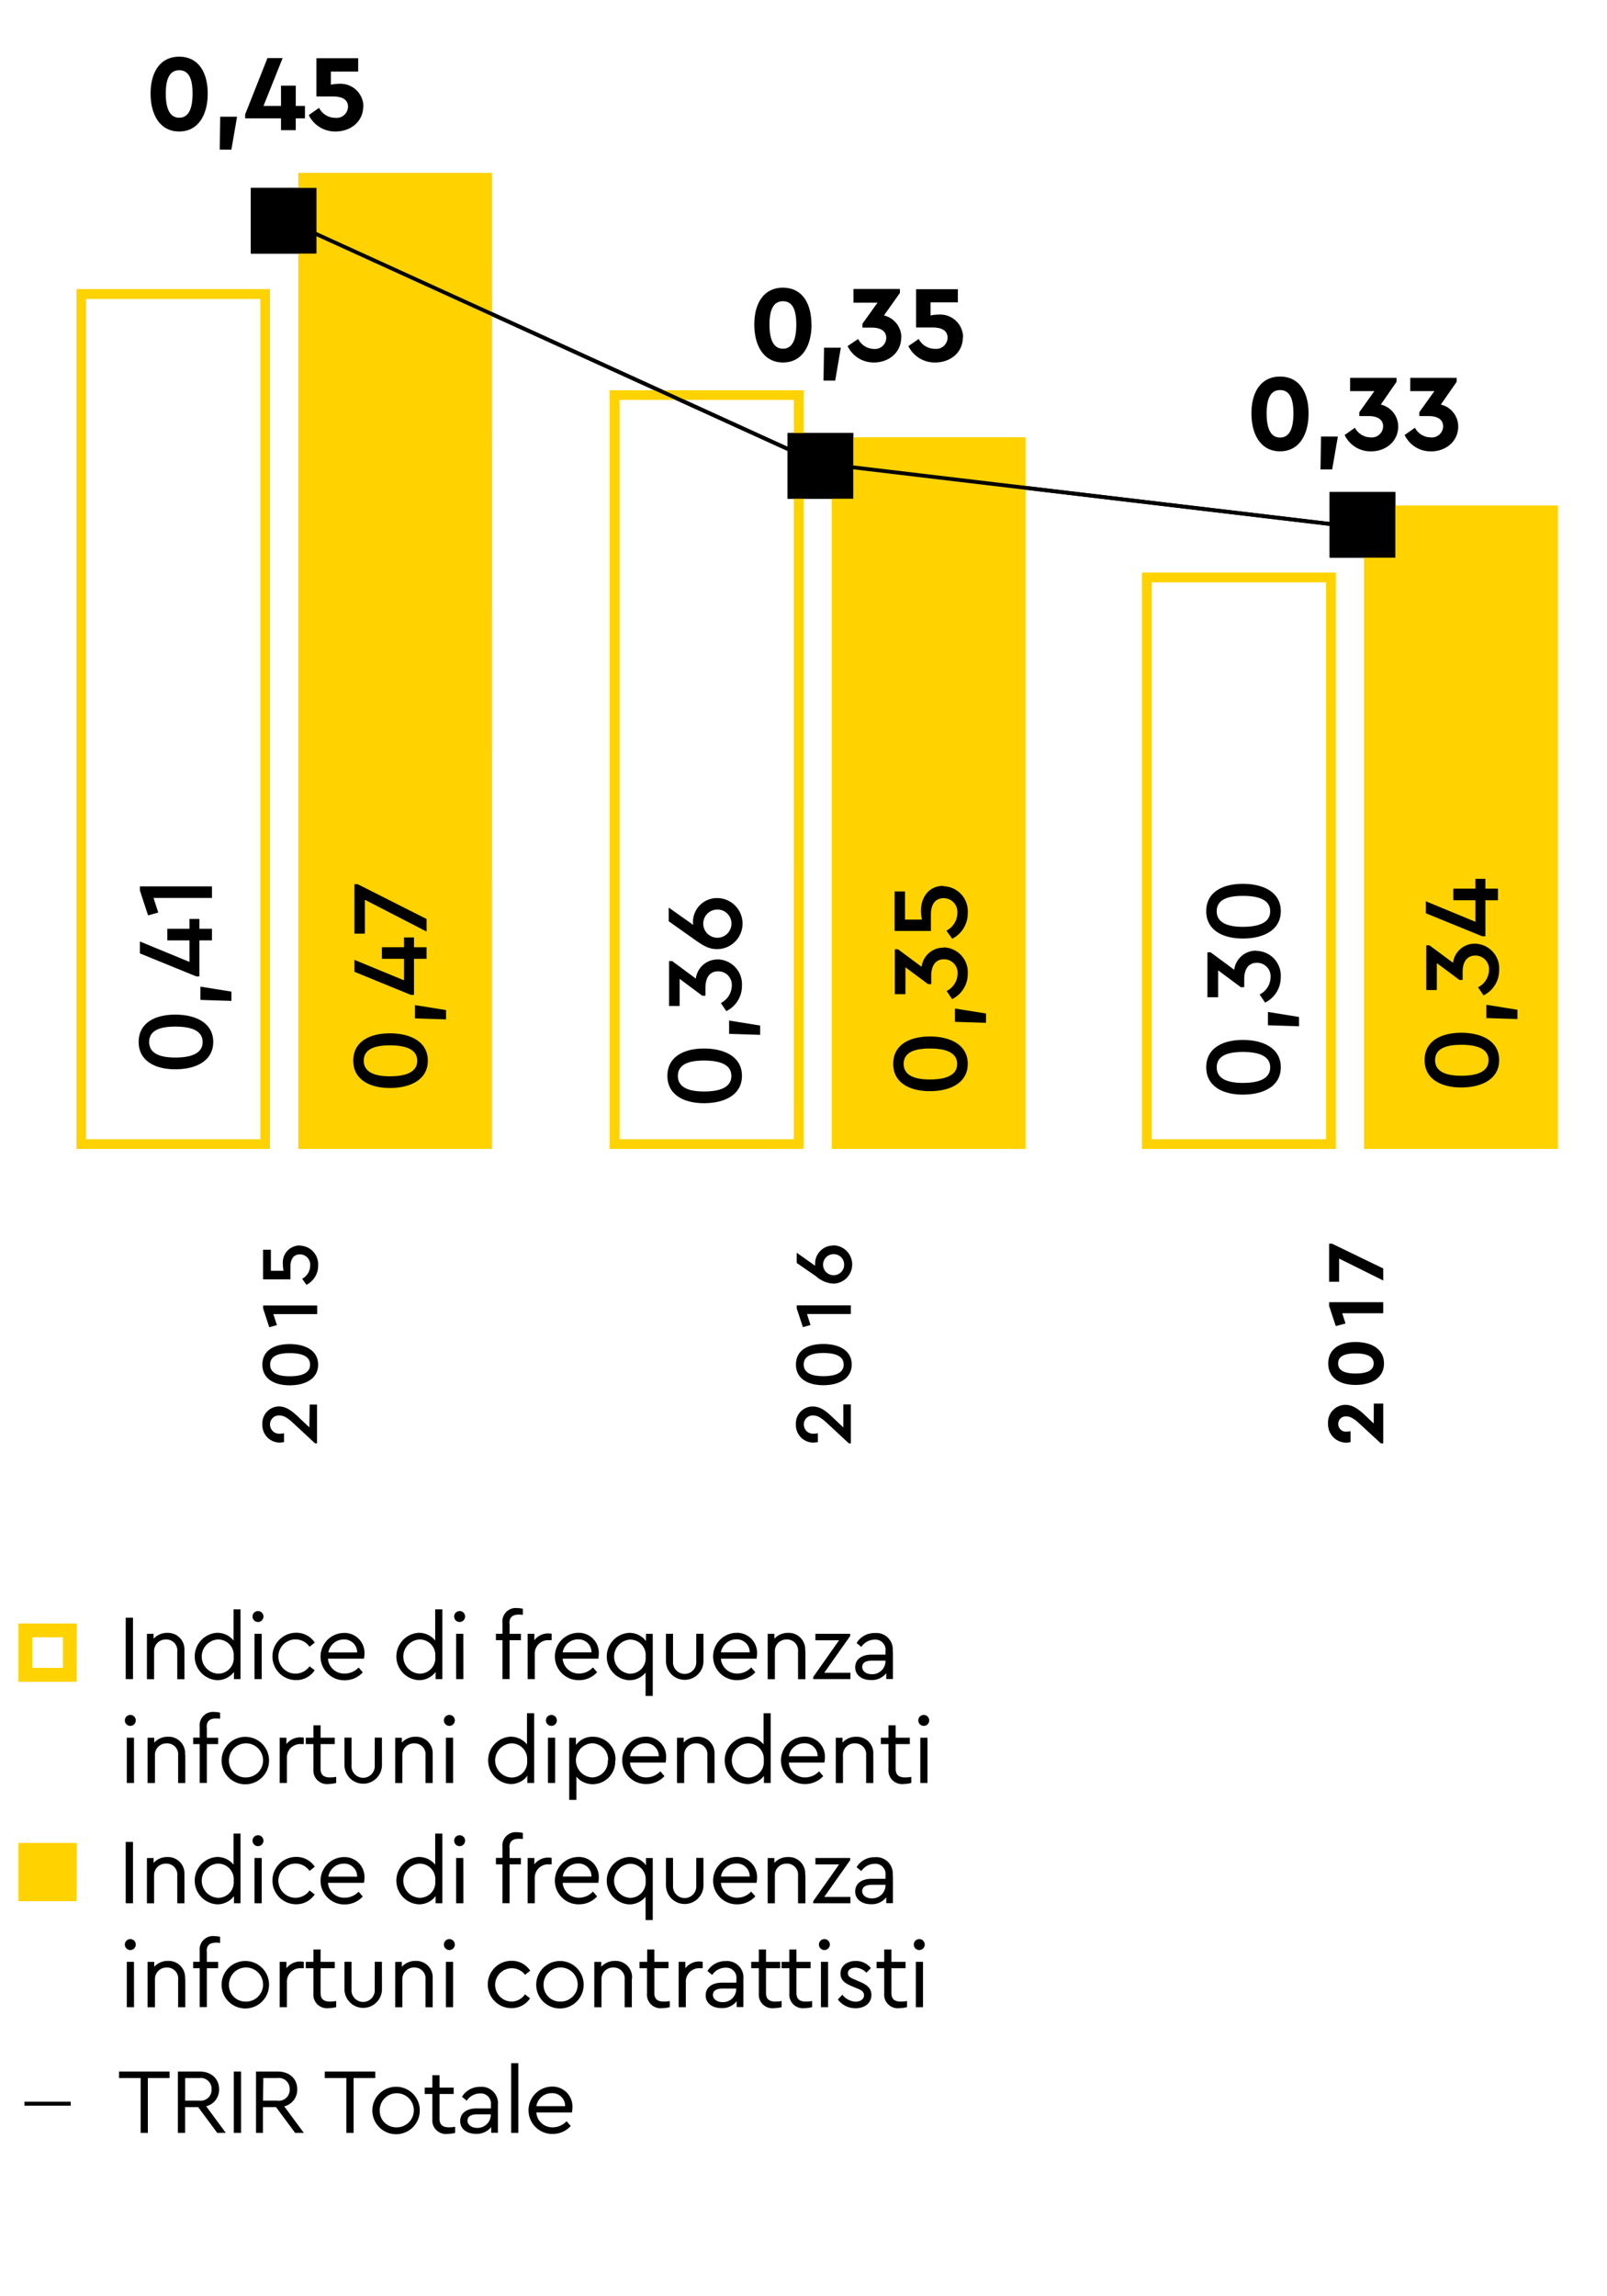
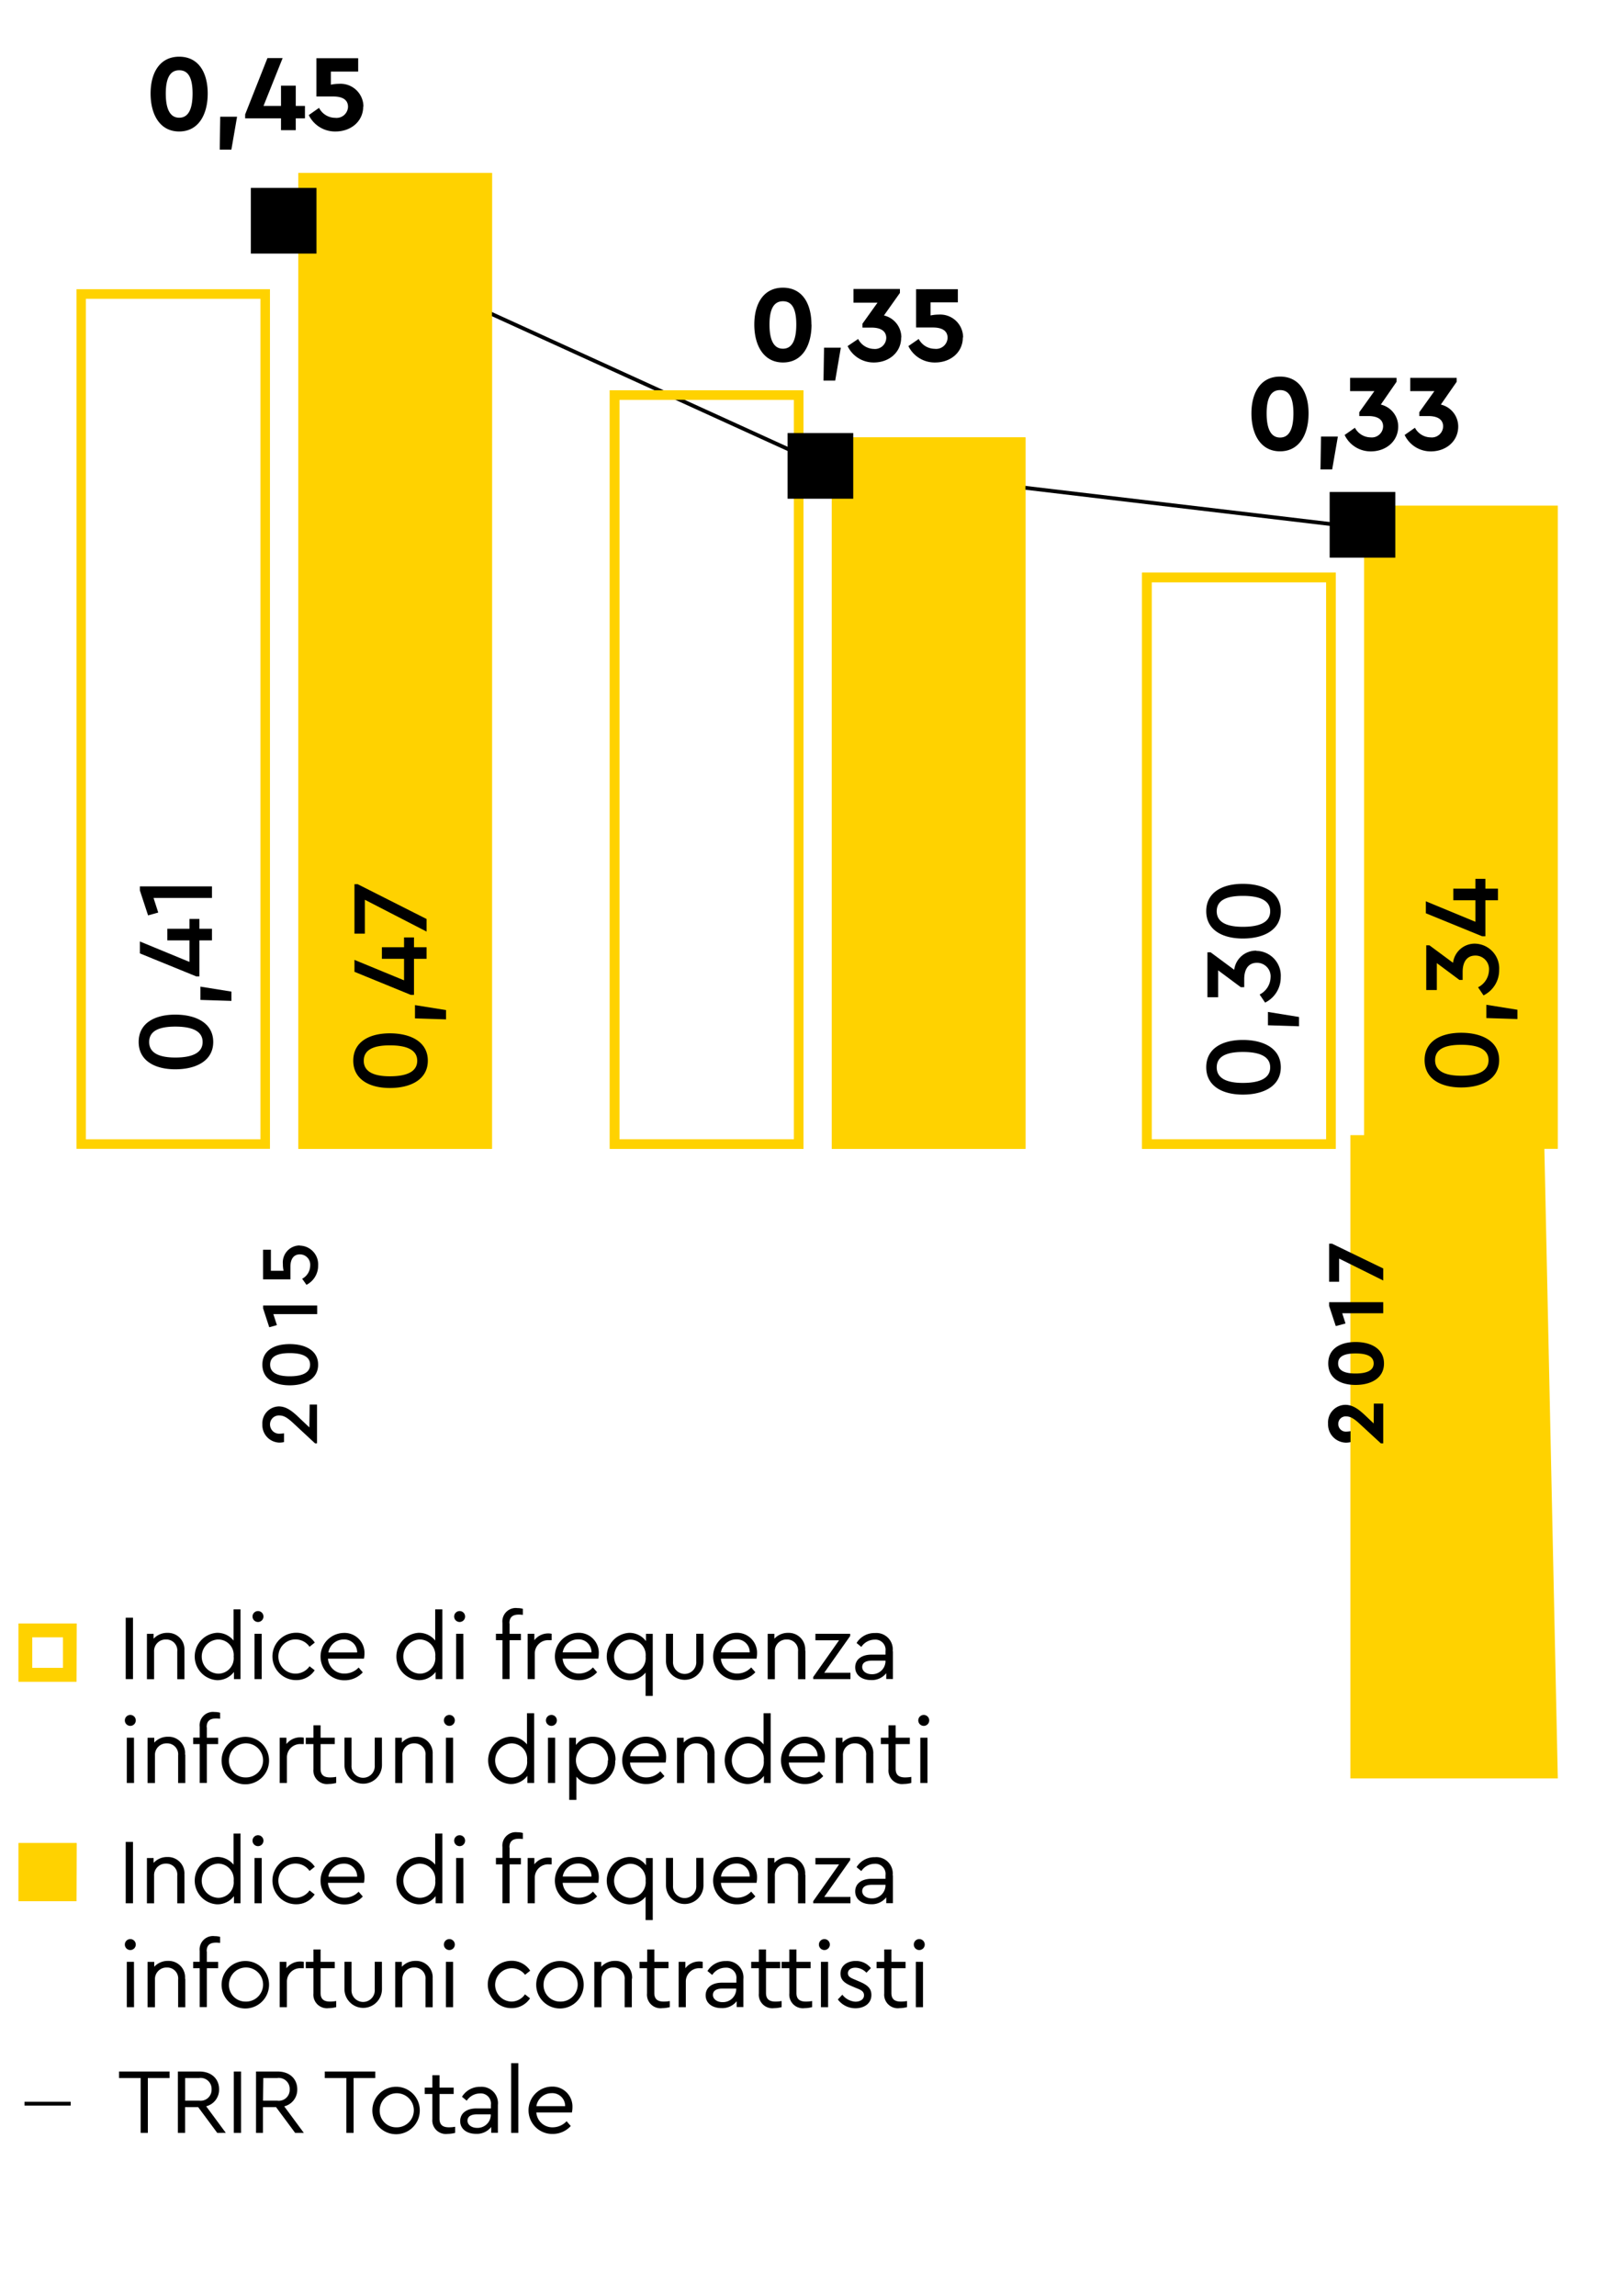
<svg xmlns="http://www.w3.org/2000/svg" viewBox="0 0 294 420">
  <defs>
    <style>.cls-1{fill:#ffd200}.cls-2{fill:none;stroke:#000;stroke-miterlimit:10;stroke-width:.7px}</style>
  </defs>
  <g id="IT">
-     <path class="cls-1" d="M47.65 208.38H15.71V54.65h31.94zM49.39 52.9H14v157.23h35.39zM55.83 32.87h32.93v176.01H55.83z" />
    <path class="cls-1" d="M87.51 207.63H57.08V34.12h30.43zm2.5-176H54.58v178.5H90zM145.25 208.38h-31.94V73.12h31.93zm1.75-137h-35.44v138.75H147zM153.42 81.23h32.94v127.65h-32.94z" />
    <path class="cls-1" d="M185.11 207.63h-30.44V82.48h30.44zM187.61 80h-35.44v130.13h35.44zM242.63 208.38h-31.94V106.49h31.93zm1.75-103.64h-35.44v105.39h35.44zM250.81 93.73h32.93v115.15h-32.93z" />
-     <path class="cls-1" d="M282.49 207.63h-30.43V95h30.43zM285 92.48h-35.44v117.65H285z" />
+     <path class="cls-1" d="M282.49 207.63h-30.43V95h30.43zh-35.44v117.65H285z" />
    <path class="cls-2" d="M51.15 39.75l98.75 45 100 11.87" />
-     <path d="M243.26 89.99h12.01V102h-12.01zM144.09 79.21h12.01v12.01h-12.01zM45.89 34.37H57.9v12.01H45.89z" />
    <path class="cls-2" d="M4.49 384.77h8.44" />
    <path class="cls-1" d="M11.52 305.08H5.89v-5.63h5.63zm2.5-8.13H3.39v10.63H14zM4.64 338.36h8.13v8.13H4.64z" />
    <path class="cls-1" d="M11.52 345.24H5.89v-5.63h5.63zm2.5-8.13H3.39v10.63H14zM47.65 208.38H15.71V54.65h31.94zM49.39 52.9H14v157.23h35.39zM55.83 32.87h32.93v176.01H55.83z" />
    <path class="cls-1" d="M87.51 207.63H57.08V34.12h30.43zm2.5-176H54.58v178.5H90z" />
    <path d="M32.07 185.58c3.78 0 6.94 1.54 6.94 5s-3.16 5-6.94 5-6.7-1.6-6.7-5 2.88-5 6.7-5m0 7.85c3 0 5-.8 5-2.84s-2-2.82-5-2.82-4.78.8-4.78 2.82 1.86 2.84 4.78 2.84M42.34 181.37v1.7l-5.68-.18v-2.43l5.68.91zM36.48 168.08v1.8h2.3V172h-2.3v6.59h-.57l-10.32-4.21v-2.18l9.07 3.74V172h-4.05v-2.12h4.05v-1.8h1.82zM25.59 162.12h13.19v2.12H28.09l.86 2.67-1.86.52-1.5-4.57v-.74zM56.65 256.9H58v7.1h-.36l-3.79-3.52c-1.06-1-1.81-1.58-2.71-1.58a1.62 1.62 0 0 0-1.74 1.65 1.68 1.68 0 0 0 1.8 1.68 5.57 5.57 0 0 0 .76-.07v1.6a3.59 3.59 0 0 1-.85.1 3.2 3.2 0 0 1-3.11-3.34 3.09 3.09 0 0 1 3-3.28c1.44 0 2.55.94 3.76 2.1l1.84 1.74zM53 245.84c2.83 0 5.2 1.16 5.2 3.76s-2.37 3.78-5.2 3.78-5-1.2-5-3.78 2.16-3.76 5-3.76m0 5.89c2.22 0 3.73-.6 3.73-2.13s-1.52-2.11-3.73-2.11-3.58.6-3.58 2.11 1.4 2.13 3.58 2.13M48.14 238.78h9.89v1.58h-8.02l.65 2.01-1.4.39-1.12-3.43v-.55zM54.84 227.83a3.42 3.42 0 0 1 3.36 3.64 3.91 3.91 0 0 1-2.13 3.53l-.79-1.11a2.75 2.75 0 0 0 1.47-2.4 1.89 1.89 0 0 0-1.87-2.06c-1.12 0-1.75.81-1.75 2.28V234h-5v-5.42h1.43v3.85h2.32a5.59 5.59 0 0 1-.13-1.26 3.1 3.1 0 0 1 3.09-3.37M71.33 189c3.78 0 6.94 1.54 6.94 5s-3.16 5-6.94 5-6.7-1.6-6.7-5 2.88-5 6.7-5m0 7.86c3 0 5-.8 5-2.84s-2-2.82-5-2.82-4.78.8-4.78 2.82 1.86 2.84 4.78 2.84M81.6 184.75v1.7l-5.68-.18v-2.43l5.68.91zM75.74 171.46v1.8h2.3v2.11h-2.3v6.6h-.58l-10.31-4.22v-2.18l9.07 3.74v-3.94h-4.05v-2.11h4.05v-1.8h1.82zM64.85 161.72h.58l12.61 6.37v2.3l-11.29-5.82v6.2h-1.9v-9.05z" />
    <path class="cls-1" d="M145.25 208.38h-31.94V73.12h31.93zm1.75-137h-35.44v138.75H147zM153.42 81.23h32.94v127.65h-32.94z" />
    <path class="cls-1" d="M185.11 207.63h-30.44V82.48h30.44zM187.61 80h-35.44v130.13h35.44z" />
-     <path d="M154.28 256.88h1.38V264h-.36l-3.79-3.52c-1.06-1-1.82-1.58-2.71-1.58a1.62 1.62 0 0 0-1.74 1.65 1.68 1.68 0 0 0 1.8 1.68 5.64 5.64 0 0 0 .77-.07v1.6a3.6 3.6 0 0 1-.86.1 3.2 3.2 0 0 1-3.16-3.33 3.09 3.09 0 0 1 3.08-3.28c1.44 0 2.55.94 3.76 2.1l1.84 1.74zM150.62 245.82c2.84 0 5.2 1.16 5.2 3.76s-2.37 3.78-5.2 3.78-5-1.2-5-3.78 2.16-3.76 5-3.76m0 5.89c2.22 0 3.73-.6 3.73-2.13s-1.51-2.11-3.73-2.11-3.58.6-3.58 2.11 1.4 2.13 3.58 2.13M145.76 238.76h9.9v1.58h-8.02l.64 2.01-1.39.39-1.13-3.43v-.55zM152.41 227.78a3.5 3.5 0 0 1 0 7 5.26 5.26 0 0 1-3.13-1.35l-3.52-2.43v-1.87l3.37 2.38a2.25 2.25 0 0 1 0-.43 3.28 3.28 0 0 1 3.31-3.26m0 1.57a1.93 1.93 0 1 0 2 1.93 1.92 1.92 0 0 0-2-1.93M170.11 189.58c3.78 0 6.94 1.54 6.94 5s-3.16 5-6.94 5-6.7-1.6-6.7-5 2.88-5 6.7-5m0 7.86c3 0 5-.8 5-2.84s-2-2.82-5-2.82-4.78.8-4.78 2.82 1.86 2.84 4.78 2.84M180.39 185.38v1.7l-5.68-.18v-2.44l5.68.92zM172.59 173.28a4.53 4.53 0 0 1 4.46 4.82 5.12 5.12 0 0 1-2.86 4.64l-1-1.48a3.63 3.63 0 0 0 2-3.1 2.48 2.48 0 0 0-2.5-2.7c-1.48 0-2.32 1.08-2.32 3V180h-.58l-4.14-3.08v4.92h-1.94v-8.21h.58l4.32 3.2a4 4 0 0 1 4.06-3.5M172.57 162.1a4.56 4.56 0 0 1 4.48 4.86 5.21 5.21 0 0 1-2.84 4.74l-1.06-1.48a3.67 3.67 0 0 0 2-3.2 2.52 2.52 0 0 0-2.5-2.74c-1.5 0-2.34 1.08-2.34 3v3h-6.64v-7.22h1.9v5.14h3.1a7.46 7.46 0 0 1-.18-1.68c0-2.28 1.36-4.5 4.12-4.5M128.8 191.78c3.78 0 6.94 1.54 6.94 5s-3.16 5-6.94 5-6.7-1.6-6.7-5 2.88-5 6.7-5m0 7.86c3 0 5-.8 5-2.84s-2-2.82-5-2.82-4.78.8-4.78 2.82 1.86 2.84 4.78 2.84M139.07 187.58v1.7l-5.68-.18v-2.44l5.68.92zM131.28 175.48a4.54 4.54 0 0 1 4.46 4.82 5.12 5.12 0 0 1-2.86 4.64l-1-1.48a3.63 3.63 0 0 0 2-3.1 2.48 2.48 0 0 0-2.5-2.7c-1.48 0-2.32 1.08-2.32 3v1.46h-.58l-4.14-3.08V184h-1.94v-8.21h.58l4.32 3.2a4 4 0 0 1 4.06-3.5M131.18 164.26a4.67 4.67 0 0 1 0 9.34c-1.62 0-2.7-.76-4.18-1.8l-4.66-3.3V166l4.5 3.18a2.68 2.68 0 0 1-.06-.58 4.38 4.38 0 0 1 4.42-4.34m0 2.1a2.58 2.58 0 1 0 2.62 2.58 2.56 2.56 0 0 0-2.62-2.58" />
    <path class="cls-1" d="M242.63 208.38h-31.94V106.49h31.93zm1.75-103.64h-35.44v105.39h35.44zM250.81 93.73h32.93v115.15h-32.93z" />
    <path class="cls-1" d="M282.49 207.63h-30.43V95h30.43zM285 92.48h-35.44v117.65H285z" />
    <path d="M251.34 256.73h1.72V264h-.43l-3.84-3.54c-1-.93-1.69-1.39-2.49-1.39a1.34 1.34 0 0 0-1.46 1.38 1.38 1.38 0 0 0 1.52 1.4 4.94 4.94 0 0 0 .72-.08v2a3.59 3.59 0 0 1-.84.1 3.34 3.34 0 0 1-3.27-3.49 3.21 3.21 0 0 1 3.16-3.43c1.46 0 2.59.94 3.84 2.13l1.35 1.28zM248 245.46c2.85 0 5.2 1.24 5.2 3.92s-2.35 3.93-5.2 3.93-5-1.26-5-3.93 2.17-3.92 5-3.92m0 5.76c2.07 0 3.31-.55 3.31-1.84s-1.24-1.83-3.31-1.83-3.19.54-3.19 1.83 1.14 1.84 3.19 1.84M243.16 238.18h9.9v2.02h-7.5l.6 1.87-1.78.48-1.22-3.7v-.67zM243.16 227.48h.54l9.36 4.53v2.2l-8.07-4.01v4.24h-1.83v-6.96zM267.33 188.9c3.78 0 6.94 1.54 6.94 5s-3.16 5-6.94 5-6.7-1.6-6.7-5 2.88-5 6.7-5m0 7.86c3 0 5-.8 5-2.84s-2-2.82-5-2.82-4.78.8-4.78 2.82 1.86 2.84 4.78 2.84M277.61 184.69v1.7l-5.68-.18v-2.43l5.68.91zM269.81 172.6a4.53 4.53 0 0 1 4.46 4.82 5.12 5.12 0 0 1-2.86 4.64l-1-1.48a3.63 3.63 0 0 0 2-3.1 2.48 2.48 0 0 0-2.5-2.7c-1.48 0-2.32 1.08-2.32 3v1.46h-.58l-4.14-3.08v4.92h-1.94v-8.18h.58l4.32 3.2a4 4 0 0 1 4.06-3.5M271.75 160.74v1.8h2.3v2.12h-2.3v6.59h-.58l-10.31-4.21v-2.19l9.07 3.75v-3.94h-4.05v-2.12h4.05v-1.8h1.82zM227.38 190.21c3.78 0 6.94 1.54 6.94 5s-3.16 5-6.94 5-6.7-1.6-6.7-5 2.88-5 6.7-5m0 7.86c3 0 5-.8 5-2.84s-2-2.82-5-2.82-4.78.8-4.78 2.82 1.86 2.84 4.78 2.84M237.65 186.01v1.7l-5.68-.18v-2.44l5.68.92zM229.85 173.92a4.53 4.53 0 0 1 4.46 4.82 5.12 5.12 0 0 1-2.86 4.64l-1-1.48a3.62 3.62 0 0 0 2-3.1 2.48 2.48 0 0 0-2.5-2.7c-1.48 0-2.32 1.08-2.32 3v1.46H227l-4.14-3.08v4.92h-1.96v-8.22h.58l4.32 3.2a4 4 0 0 1 4.06-3.5M227.38 161.66c3.78 0 6.94 1.54 6.94 5s-3.16 5-6.94 5-6.7-1.6-6.7-5 2.88-5 6.7-5m0 7.86c3 0 5-.8 5-2.84s-2-2.82-5-2.82-4.78.8-4.78 2.82 1.86 2.84 4.78 2.84M38 17.11c0 3.8-1.66 6.94-5.22 6.94s-5.23-3.14-5.23-6.94 1.68-6.74 5.23-6.74S38 13.28 38 17.11m-7.67 0c0 2.76.74 4.42 2.46 4.42s2.44-1.66 2.44-4.42-.72-4.26-2.44-4.26-2.46 1.52-2.46 4.26M42.33 27.37H40.2l.09-6.02h3.08l-1.04 6.02zM55.79 21.65h-1.68v2.16h-2.7v-2.16h-6.56v-.72l4.08-10.31h2.78l-3.5 8.75h3.2v-3.7h2.7v3.7h1.68v2.28zM66.45 19.47c0 2.74-2.26 4.58-5.06 4.58a5.34 5.34 0 0 1-4.9-3l1.88-1.32a3.33 3.33 0 0 0 2.94 1.82 2.1 2.1 0 0 0 2.36-2c0-1.26-.94-1.9-2.7-1.9h-3.08v-7h7.64v2.44h-5v2.4a7.34 7.34 0 0 1 1.5-.16 4.19 4.19 0 0 1 4.46 4.18M148.47 59.36c0 3.8-1.66 6.94-5.22 6.94S138 63.16 138 59.36s1.68-6.74 5.23-6.74 5.22 2.9 5.22 6.74m-7.67 0c0 2.76.74 4.42 2.46 4.42s2.44-1.66 2.44-4.42-.72-4.26-2.44-4.26-2.46 1.52-2.46 4.26M152.8 69.61h-2.14l.1-6.02h3.07l-1.03 6.02zM164.87 61.74c0 2.72-2.24 4.56-5 4.56a5.26 5.26 0 0 1-4.8-3L157 62a3.3 3.3 0 0 0 2.84 1.82 2.07 2.07 0 0 0 2.3-2c0-1.22-.94-1.9-2.7-1.9h-1.66v-.7l2.76-3.86h-4.4v-2.5h8.5v.72l-2.92 4.12a4.12 4.12 0 0 1 3.18 4M176.15 61.72c0 2.74-2.26 4.58-5.06 4.58a5.34 5.34 0 0 1-4.9-3l1.89-1.3a3.33 3.33 0 0 0 2.92 1.8 2.1 2.1 0 0 0 2.36-2c0-1.26-.94-1.9-2.7-1.9h-3.06v-7h7.64v2.4h-5v2.4a7.36 7.36 0 0 1 1.5-.16 4.19 4.19 0 0 1 4.46 4.18M239.4 75.61c0 3.8-1.66 6.94-5.22 6.94s-5.23-3.14-5.23-6.94 1.68-6.73 5.23-6.73 5.22 2.9 5.22 6.73m-7.67 0c0 2.76.74 4.42 2.46 4.42s2.44-1.66 2.44-4.42-.72-4.26-2.44-4.26-2.46 1.52-2.46 4.26M243.72 85.86h-2.14l.1-6.01h3.08l-1.04 6.01zM255.8 78c0 2.72-2.24 4.56-5 4.56a5.25 5.25 0 0 1-4.8-3l1.88-1.32a3.3 3.3 0 0 0 2.86 1.76 2.07 2.07 0 0 0 2.3-2c0-1.22-.94-1.9-2.7-1.9h-1.66v-.7l2.76-3.86H247v-2.43h8.5v.72L252.62 74a4.12 4.12 0 0 1 3.18 4M266.78 78c0 2.72-2.24 4.56-5 4.56a5.25 5.25 0 0 1-4.8-3l1.88-1.32a3.3 3.3 0 0 0 2.86 1.76 2.07 2.07 0 0 0 2.3-2c0-1.22-.94-1.9-2.7-1.9h-1.66v-.7l2.76-3.86H258v-2.43h8.5v.72L263.6 74a4.12 4.12 0 0 1 3.18 4" />
-     <path class="cls-2" d="M51.15 39.75l98.75 45 100 11.87" />
    <path d="M243.26 89.99h12.01V102h-12.01zM144.09 79.21h12.01v12.01h-12.01zM45.89 34.37H57.9v12.01H45.89zM23 295.89h1.33v11.23H23zM33.74 301.92v5.21h-1.31v-5.05a2 2 0 0 0-2.06-2.21 2.11 2.11 0 0 0-2.18 2.21v5.05h-1.31v-8.29h1.22v.89a3.34 3.34 0 0 1 2.55-1.07 3 3 0 0 1 3.08 3.27M44 294.36v12.76h-1.2v-1.31a3.78 3.78 0 0 1-3.13 1.5 4.34 4.34 0 0 1 0-8.66 3.81 3.81 0 0 1 3.06 1.41v-5.7zM42.75 303a2.85 2.85 0 0 0-2.89-3.13 3.13 3.13 0 0 0 0 6.25 2.83 2.83 0 0 0 2.89-3.12M48.2 295.67a1 1 0 0 1-2 0 1 1 0 0 1 2 0m-.32 11.45h-1.31v-8.29h1.31zM57.57 300.45l-.94.75a3.13 3.13 0 1 0 0 3.57l.94.73a4 4 0 0 1-3.4 1.8 4.33 4.33 0 1 1 0-8.66 4 4 0 0 1 3.42 1.8M66.58 303.38H60a2.94 2.94 0 0 0 3 2.72 3.5 3.5 0 0 0 2.61-1.1l.76.88a4.45 4.45 0 0 1-3.32 1.45 4.33 4.33 0 0 1-.15-8.66 3.65 3.65 0 0 1 3.78 3.74 5.07 5.07 0 0 1-.1 1m-6.5-1.16h5.26a2.34 2.34 0 0 0-2.47-2.38 2.82 2.82 0 0 0-2.79 2.38M80.93 294.36v12.76h-1.24v-1.31a3.78 3.78 0 0 1-3.13 1.5 4.34 4.34 0 0 1 0-8.66 3.81 3.81 0 0 1 3.06 1.41v-5.7zm-1.3 8.64a2.85 2.85 0 0 0-2.89-3.13 3.13 3.13 0 0 0 0 6.25 2.83 2.83 0 0 0 2.89-3.12M85.09 295.67a1 1 0 0 1-2 0 1 1 0 0 1 2 0m-.32 11.45h-1.32v-8.29h1.31zM93.23 296.95v1.89h2.07V300h-2.07v7.11h-1.31V300h-1.19v-1.18h1.19v-2a2.45 2.45 0 0 1 2.74-2.69 3.75 3.75 0 0 1 1 .13v1.11a5.71 5.71 0 0 0-.73-.05c-1 0-1.73.34-1.73 1.58M100.93 298.84V300h-.49a2.43 2.43 0 0 0-2.6 2.43v4.69h-1.31v-8.29h1.23V300a3.19 3.19 0 0 1 2.57-1.24 2.71 2.71 0 0 1 .61.07M109.49 303.38h-6.55a2.94 2.94 0 0 0 3 2.72 3.5 3.5 0 0 0 2.54-1.12l.76.88a4.45 4.45 0 0 1-3.32 1.45 4.33 4.33 0 0 1-.15-8.66 3.65 3.65 0 0 1 3.78 3.74 5.07 5.07 0 0 1-.1 1m-6.5-1.16h5.26a2.34 2.34 0 0 0-2.47-2.38 2.82 2.82 0 0 0-2.79 2.38M119.42 298.84v11.35h-1.31v-4.27a3.82 3.82 0 0 1-3.06 1.4 4.34 4.34 0 0 1 0-8.66 3.75 3.75 0 0 1 3.13 1.51v-1.33zm-1.3 4.16a2.84 2.84 0 0 0-2.89-3.11 3.13 3.13 0 0 0 0 6.24 2.85 2.85 0 0 0 2.89-3.13M128.7 303.82a3.43 3.43 0 1 1-6.86 0v-5h1.29v5.07a2.13 2.13 0 1 0 4.25 0v-5.07h1.31zM138.44 303.38h-6.55a2.94 2.94 0 0 0 3 2.72 3.5 3.5 0 0 0 2.54-1.12l.76.88a4.45 4.45 0 0 1-3.32 1.45 4.33 4.33 0 0 1-.15-8.66 3.65 3.65 0 0 1 3.78 3.74 5.07 5.07 0 0 1-.1 1m-6.5-1.16h5.26a2.34 2.34 0 0 0-2.47-2.38 2.82 2.82 0 0 0-2.79 2.38M147.35 301.92v5.21H146v-5.05a2 2 0 0 0-2.06-2.21 2.11 2.11 0 0 0-2.18 2.21v5.05h-1.31v-8.29h1.22v.89a3.34 3.34 0 0 1 2.55-1.07 3 3 0 0 1 3.08 3.27M155.59 305.96v1.16h-6.81v-.39l4.73-6.72h-4.33v-1.18h6.36v.4l-4.75 6.73h4.8zM163.36 302v5.1h-1.22v-1.07a3.34 3.34 0 0 1-2.79 1.26c-1.67 0-2.89-.89-2.89-2.33s1.17-2.32 3-2.32H162V302a1.86 1.86 0 0 0-2-2.1 2.93 2.93 0 0 0-2.42 1.33l-.87-.72a3.83 3.83 0 0 1 3.37-1.82 3 3 0 0 1 3.23 3.37m-1.31 1.88v-.2h-2.47c-1.16 0-1.79.39-1.79 1.17s.8 1.31 1.72 1.31a2.42 2.42 0 0 0 2.54-2.28M24.84 314.67a1 1 0 0 1-2 0 1 1 0 0 1 2 0m-.32 11.45H23.2v-8.29h1.31zM33.9 320.92v5.21h-1.31v-5.05a2 2 0 0 0-2.06-2.21 2.11 2.11 0 0 0-2.18 2.21v5.05H27v-8.29h1.22v.89a3.34 3.34 0 0 1 2.55-1.07 3 3 0 0 1 3.08 3.27M37.84 315.95v1.89h2.07V319h-2.07v7.11h-1.31V319h-1.19v-1.18h1.19v-2a2.45 2.45 0 0 1 2.74-2.69 3.75 3.75 0 0 1 1 .13v1.11a5.71 5.71 0 0 0-.73-.05c-1 0-1.73.34-1.73 1.58M49.22 322a4.34 4.34 0 1 1-4.34-4.32 4.32 4.32 0 0 1 4.34 4.32m-7.33 0a3 3 0 0 0 3 3.1 3.12 3.12 0 1 0-3-3.1M55.58 317.84V319h-.49a2.43 2.43 0 0 0-2.6 2.43v4.69h-1.32v-8.29h1.23V319a3.19 3.19 0 0 1 2.6-1.23 2.71 2.71 0 0 1 .61.07M61.51 325v1.11a5.59 5.59 0 0 1-1.38.19 2.48 2.48 0 0 1-2.79-2.69V319h-1.4v-1.17h1.4v-2.26h1.31v2.26h2.59V319h-2.59v4.52c0 1.24.72 1.58 1.75 1.58a7.07 7.07 0 0 0 1.11-.1M69.88 322.82a3.43 3.43 0 1 1-6.86 0v-5h1.29v5.07a2.13 2.13 0 1 0 4.25 0v-5.07h1.31zM79.16 320.92v5.21h-1.31v-5.05a2 2 0 0 0-2.06-2.21 2.11 2.11 0 0 0-2.18 2.21v5.05H72.3v-8.29h1.22v.89a3.34 3.34 0 0 1 2.55-1.07 3 3 0 0 1 3.08 3.27M83.21 314.67a1 1 0 0 1-2 0 1 1 0 0 1 2 0m-.32 11.45h-1.31v-8.29h1.31zM97.72 313.36v12.76h-1.24v-1.31a3.78 3.78 0 0 1-3.13 1.5 4.34 4.34 0 0 1 0-8.66 3.81 3.81 0 0 1 3.06 1.41v-5.7zM96.43 322a2.85 2.85 0 0 0-2.89-3.13 3.13 3.13 0 0 0 0 6.25 2.83 2.83 0 0 0 2.89-3.12M101.88 314.67a1 1 0 0 1-2 0 1 1 0 0 1 2 0m-.32 11.45h-1.31v-8.29h1.31zM112.55 322a4.13 4.13 0 0 1-4.1 4.34 3.88 3.88 0 0 1-3-1.38v4.25h-1.31v-11.37h1.23v1.33a3.74 3.74 0 0 1 3.13-1.51 4.11 4.11 0 0 1 4.1 4.32m-1.34 0a3 3 0 0 0-2.94-3.13 3.13 3.13 0 0 0 0 6.25 2.94 2.94 0 0 0 2.88-3.1M121.81 322.38h-6.55a2.94 2.94 0 0 0 3 2.72 3.5 3.5 0 0 0 2.54-1.12l.76.88a4.45 4.45 0 0 1-3.32 1.45 4.33 4.33 0 0 1-.15-8.66 3.65 3.65 0 0 1 3.78 3.74 5.07 5.07 0 0 1-.1 1m-6.5-1.16h5.26a2.34 2.34 0 0 0-2.47-2.38 2.82 2.82 0 0 0-2.79 2.38M130.72 320.92v5.21h-1.31v-5.05a2 2 0 0 0-2.06-2.21 2.11 2.11 0 0 0-2.18 2.21v5.05h-1.31v-8.29h1.22v.89a3.34 3.34 0 0 1 2.55-1.07 3 3 0 0 1 3.08 3.27M141 313.36v12.76h-1.24v-1.31a3.78 3.78 0 0 1-3.13 1.5 4.34 4.34 0 0 1 0-8.66 3.82 3.82 0 0 1 3.06 1.41v-5.7zm-1.27 8.64a2.85 2.85 0 0 0-2.89-3.13 3.13 3.13 0 0 0 0 6.25 2.83 2.83 0 0 0 2.89-3.11M150.86 322.38h-6.55a2.94 2.94 0 0 0 3 2.72 3.5 3.5 0 0 0 2.54-1.12l.76.88a4.45 4.45 0 0 1-3.32 1.45 4.33 4.33 0 0 1-.15-8.66 3.65 3.65 0 0 1 3.78 3.74 5.07 5.07 0 0 1-.1 1m-6.5-1.16h5.26a2.34 2.34 0 0 0-2.47-2.38 2.82 2.82 0 0 0-2.79 2.38M159.77 320.92v5.21h-1.31v-5.05a2 2 0 0 0-2.06-2.21 2.11 2.11 0 0 0-2.18 2.21v5.05h-1.31v-8.29h1.22v.89a3.34 3.34 0 0 1 2.55-1.07 3 3 0 0 1 3.08 3.27M166.72 325v1.11a5.59 5.59 0 0 1-1.38.19 2.48 2.48 0 0 1-2.79-2.69V319h-1.4v-1.17h1.4v-2.26h1.31v2.26h2.59V319h-2.59v4.52c0 1.24.72 1.58 1.75 1.58a7.07 7.07 0 0 0 1.11-.1M170 314.67a1 1 0 0 1-2 0 1 1 0 0 1 2 0m-.32 11.45h-1.31v-8.29h1.31zM23 336.89h1.33v11.23H23zM33.74 342.92v5.21h-1.31v-5.05a2 2 0 0 0-2.06-2.21 2.11 2.11 0 0 0-2.18 2.21v5.05h-1.31v-8.29h1.22v.89a3.34 3.34 0 0 1 2.55-1.07 3 3 0 0 1 3.08 3.27M44 335.36v12.76h-1.2v-1.31a3.78 3.78 0 0 1-3.13 1.5 4.34 4.34 0 0 1 0-8.66 3.81 3.81 0 0 1 3.06 1.41v-5.7zM42.75 344a2.85 2.85 0 0 0-2.89-3.13 3.13 3.13 0 0 0 0 6.25 2.83 2.83 0 0 0 2.89-3.12M48.2 336.67a1 1 0 0 1-2 0 1 1 0 0 1 2 0m-.32 11.45h-1.31v-8.29h1.31zM57.57 341.45l-.94.75a3.13 3.13 0 1 0 0 3.57l.94.73a4 4 0 0 1-3.4 1.8 4.33 4.33 0 1 1 0-8.66 4 4 0 0 1 3.42 1.8M66.58 344.38H60a2.94 2.94 0 0 0 3 2.72 3.5 3.5 0 0 0 2.61-1.1l.76.88a4.45 4.45 0 0 1-3.32 1.45 4.33 4.33 0 0 1-.15-8.66 3.65 3.65 0 0 1 3.78 3.74 5.07 5.07 0 0 1-.1 1m-6.5-1.16h5.26a2.34 2.34 0 0 0-2.47-2.38 2.82 2.82 0 0 0-2.79 2.38M80.93 335.36v12.76h-1.24v-1.31a3.78 3.78 0 0 1-3.13 1.5 4.34 4.34 0 0 1 0-8.66 3.81 3.81 0 0 1 3.06 1.41v-5.7zm-1.3 8.64a2.85 2.85 0 0 0-2.89-3.13 3.13 3.13 0 0 0 0 6.25 2.83 2.83 0 0 0 2.89-3.12M85.09 336.67a1 1 0 0 1-2 0 1 1 0 0 1 2 0m-.32 11.45h-1.32v-8.29h1.31zM93.23 337.95v1.89h2.07V341h-2.07v7.11h-1.31V341h-1.19v-1.18h1.19v-2a2.45 2.45 0 0 1 2.74-2.69 3.75 3.75 0 0 1 1 .13v1.11a5.71 5.71 0 0 0-.73-.05c-1 0-1.73.34-1.73 1.58M100.93 339.84V341h-.49a2.43 2.43 0 0 0-2.6 2.43v4.69h-1.31v-8.29h1.23V341a3.19 3.19 0 0 1 2.57-1.24 2.71 2.71 0 0 1 .61.07M109.49 344.38h-6.55a2.94 2.94 0 0 0 3 2.72 3.5 3.5 0 0 0 2.54-1.12l.76.88a4.45 4.45 0 0 1-3.32 1.45 4.33 4.33 0 0 1-.15-8.66 3.65 3.65 0 0 1 3.78 3.74 5.07 5.07 0 0 1-.1 1m-6.5-1.16h5.26a2.34 2.34 0 0 0-2.47-2.38 2.82 2.82 0 0 0-2.79 2.38M119.42 339.84v11.35h-1.31v-4.27a3.82 3.82 0 0 1-3.06 1.4 4.34 4.34 0 0 1 0-8.66 3.75 3.75 0 0 1 3.13 1.51v-1.33zm-1.3 4.16a2.84 2.84 0 0 0-2.89-3.11 3.13 3.13 0 0 0 0 6.24 2.85 2.85 0 0 0 2.89-3.13M128.7 344.82a3.43 3.43 0 1 1-6.86 0v-5h1.29v5.07a2.13 2.13 0 1 0 4.25 0v-5.07h1.31zM138.44 344.38h-6.55a2.94 2.94 0 0 0 3 2.72 3.5 3.5 0 0 0 2.54-1.12l.76.88a4.45 4.45 0 0 1-3.32 1.45 4.33 4.33 0 0 1-.15-8.66 3.65 3.65 0 0 1 3.78 3.74 5.07 5.07 0 0 1-.1 1m-6.5-1.16h5.26a2.34 2.34 0 0 0-2.47-2.38 2.82 2.82 0 0 0-2.79 2.38M147.35 342.92v5.21H146v-5.05a2 2 0 0 0-2.06-2.21 2.11 2.11 0 0 0-2.18 2.21v5.05h-1.31v-8.29h1.22v.89a3.34 3.34 0 0 1 2.55-1.07 3 3 0 0 1 3.08 3.27M155.59 346.96v1.16h-6.81v-.39l4.73-6.72h-4.33v-1.18h6.36v.4l-4.75 6.73h4.8zM163.36 343v5.1h-1.22v-1.07a3.34 3.34 0 0 1-2.79 1.26c-1.67 0-2.89-.89-2.89-2.33s1.17-2.32 3-2.32H162V343a1.86 1.86 0 0 0-2-2.1 2.93 2.93 0 0 0-2.42 1.33l-.87-.72a3.83 3.83 0 0 1 3.37-1.82 3 3 0 0 1 3.23 3.37m-1.31 1.88v-.2h-2.47c-1.16 0-1.79.39-1.79 1.17s.8 1.31 1.72 1.31a2.42 2.42 0 0 0 2.54-2.28M24.84 355.67a1 1 0 0 1-2 0 1 1 0 0 1 2 0m-.32 11.45H23.2v-8.29h1.31zM33.9 361.92v5.21h-1.31v-5.05a2 2 0 0 0-2.06-2.21 2.11 2.11 0 0 0-2.18 2.21v5.05H27v-8.29h1.22v.89a3.34 3.34 0 0 1 2.55-1.07 3 3 0 0 1 3.08 3.27M37.84 356.95v1.89h2.07V360h-2.07v7.11h-1.31V360h-1.19v-1.18h1.19v-2a2.45 2.45 0 0 1 2.74-2.69 3.75 3.75 0 0 1 1 .13v1.11a5.71 5.71 0 0 0-.73-.05c-1 0-1.73.34-1.73 1.58M49.22 363a4.34 4.34 0 1 1-4.34-4.32 4.32 4.32 0 0 1 4.34 4.32m-7.33 0a3 3 0 0 0 3 3.1 3.12 3.12 0 1 0-3-3.1M55.58 358.84V360h-.49a2.43 2.43 0 0 0-2.6 2.43v4.69h-1.32v-8.29h1.23V360a3.19 3.19 0 0 1 2.6-1.23 2.71 2.71 0 0 1 .61.07M61.51 366v1.11a5.59 5.59 0 0 1-1.38.19 2.48 2.48 0 0 1-2.79-2.69V360h-1.4v-1.17h1.4v-2.26h1.31v2.26h2.59V360h-2.59v4.52c0 1.24.72 1.58 1.75 1.58a7.07 7.07 0 0 0 1.11-.1M69.88 363.82a3.43 3.43 0 1 1-6.86 0v-5h1.29v5.07a2.13 2.13 0 1 0 4.25 0v-5.07h1.31zM79.16 361.92v5.21h-1.31v-5.05a2 2 0 0 0-2.06-2.21 2.11 2.11 0 0 0-2.18 2.21v5.05H72.3v-8.29h1.22v.89a3.34 3.34 0 0 1 2.55-1.07 3 3 0 0 1 3.08 3.27M83.21 355.67a1 1 0 0 1-2 0 1 1 0 0 1 2 0m-.32 11.45h-1.31v-8.29h1.31zM97 360.45l-.94.75a3.05 3.05 0 1 0-2.47 4.9 3 3 0 0 0 2.45-1.33l.93.73a4 4 0 0 1-3.4 1.8 4.33 4.33 0 1 1 0-8.66 4 4 0 0 1 3.42 1.8M106.78 363a4.34 4.34 0 1 1-4.34-4.32 4.32 4.32 0 0 1 4.34 4.32m-7.33 0a3 3 0 0 0 3 3.1 3.12 3.12 0 1 0-3-3.1M115.59 361.92v5.21h-1.31v-5.05a2 2 0 0 0-2.06-2.21 2.11 2.11 0 0 0-2.18 2.21v5.05h-1.31v-8.29H110v.89a3.34 3.34 0 0 1 2.55-1.07 3 3 0 0 1 3.08 3.27M122.54 366v1.11a5.59 5.59 0 0 1-1.38.19 2.48 2.48 0 0 1-2.79-2.69V360H117v-1.17h1.4v-2.26h1.31v2.26h2.59V360h-2.59v4.52c0 1.24.72 1.58 1.75 1.58a7.07 7.07 0 0 0 1.11-.1M128.56 358.84V360h-.49a2.43 2.43 0 0 0-2.6 2.43v4.69h-1.31v-8.29h1.23V360a3.19 3.19 0 0 1 2.57-1.24 2.71 2.71 0 0 1 .61.07M136 362v5.1h-1.22v-1.07a3.34 3.34 0 0 1-2.79 1.26c-1.67 0-2.89-.89-2.89-2.33s1.17-2.32 3-2.32h2.62V362a1.86 1.86 0 0 0-2-2.1 2.93 2.93 0 0 0-2.42 1.33l-.87-.72a3.83 3.83 0 0 1 3.37-1.82A3 3 0 0 1 136 362m-1.31 1.92v-.2h-2.47c-1.16 0-1.79.39-1.79 1.17s.8 1.31 1.72 1.31a2.42 2.42 0 0 0 2.54-2.28M143 366v1.11a5.59 5.59 0 0 1-1.38.19 2.48 2.48 0 0 1-2.79-2.69V360h-1.4v-1.17h1.4v-2.26h1.31v2.26h2.59V360h-2.59v4.52c0 1.24.72 1.58 1.75 1.58a7.07 7.07 0 0 0 1.11-.1M148.58 366v1.11a5.59 5.59 0 0 1-1.38.19 2.48 2.48 0 0 1-2.79-2.69V360H143v-1.17h1.4v-2.26h1.31v2.26h2.59V360h-2.59v4.52c0 1.24.72 1.58 1.75 1.58a7.07 7.07 0 0 0 1.11-.1M151.82 355.67a1 1 0 0 1-2 0 1 1 0 0 1 2 0m-.32 11.45h-1.31v-8.29h1.31zM159.31 360l-.8.82a2.86 2.86 0 0 0-2-.92c-.78 0-1.38.36-1.38 1s.43.83 1.34 1.21l.76.33c1.5.63 2.19 1.27 2.19 2.45 0 1.61-1.38 2.43-2.91 2.43a4 4 0 0 1-3.23-1.61l.83-.87a3.26 3.26 0 0 0 2.38 1.28c.87 0 1.58-.42 1.58-1.17s-.61-1-1.44-1.33l-.8-.34c-1.26-.53-2.06-1.1-2.06-2.3 0-1.49 1.28-2.31 2.79-2.31a3.46 3.46 0 0 1 2.77 1.31M165.94 366v1.11a5.59 5.59 0 0 1-1.38.19 2.48 2.48 0 0 1-2.79-2.69V360h-1.4v-1.17h1.4v-2.26h1.31v2.26h2.59V360h-2.59v4.52c0 1.24.72 1.58 1.75 1.58a7.07 7.07 0 0 0 1.11-.1M169.18 355.67a1 1 0 0 1-2 0 1 1 0 0 1 2 0m-.32 11.45h-1.31v-8.29h1.31zM31.02 380.08h-3.97v10.04h-1.32v-10.04h-3.95v-1.19h9.24v1.19zM39.75 390.12l-3.49-4.71h-2.4v4.71h-1.32v-11.23h3.95c2.21 0 3.59 1.36 3.59 3.25a3.12 3.12 0 0 1-2.36 3.11l3.59 4.86zm-5.88-5.9h2.57a2 2 0 0 0 2.27-2.06 2 2 0 0 0-2.27-2.08h-2.57zM42.77 378.89h1.33v11.23h-1.33zM54 390.12l-3.49-4.71h-2.4v4.71h-1.27v-11.23h3.95c2.21 0 3.59 1.36 3.59 3.25a3.12 3.12 0 0 1-2.38 3.12l3.59 4.86zm-5.88-5.9h2.57a2 2 0 0 0 2.31-2.06 2 2 0 0 0-2.27-2.08h-2.56zM68.65 380.08h-3.96v10.04h-1.33v-10.04h-3.94v-1.19h9.23v1.19zM76.8 386a4.34 4.34 0 1 1-4.34-4.32A4.32 4.32 0 0 1 76.8 386m-7.33 0a3 3 0 0 0 3 3.1 3.12 3.12 0 1 0-3-3.1M83.27 389v1.11a5.59 5.59 0 0 1-1.38.19 2.48 2.48 0 0 1-2.79-2.69V383h-1.4v-1.17h1.4v-2.26h1.31v2.26H83V383h-2.59v4.52c0 1.24.72 1.58 1.75 1.58a7.07 7.07 0 0 0 1.11-.1M91.09 385v5.1h-1.22v-1.07a3.34 3.34 0 0 1-2.79 1.26c-1.67 0-2.89-.89-2.89-2.33s1.17-2.32 3-2.32h2.62V385a1.86 1.86 0 0 0-2-2.1 2.93 2.93 0 0 0-2.42 1.33l-.87-.72a3.83 3.83 0 0 1 3.37-1.82 3 3 0 0 1 3.2 3.31m-1.31 1.92v-.2h-2.46c-1.16 0-1.79.39-1.79 1.17s.8 1.31 1.72 1.31a2.42 2.42 0 0 0 2.54-2.28M93.52 377.36h1.31v12.76h-1.31zM104.68 386.38h-6.56a2.94 2.94 0 0 0 3 2.72 3.5 3.5 0 0 0 2.54-1.12l.76.88a4.45 4.45 0 0 1-3.32 1.45 4.33 4.33 0 0 1-.15-8.66 3.65 3.65 0 0 1 3.78 3.74 5.07 5.07 0 0 1-.1 1m-6.5-1.16h5.26a2.34 2.34 0 0 0-2.47-2.38 2.82 2.82 0 0 0-2.79 2.38" />
-     <path class="cls-2" d="M4.49 384.77h8.44" />
    <path class="cls-1" d="M11.52 305.08H5.89v-5.63h5.63zm2.5-8.13H3.39v10.63H14zM4.64 338.36h8.13v8.13H4.64z" />
    <path class="cls-1" d="M11.52 345.24H5.89v-5.63h5.63zm2.5-8.13H3.39v10.63H14z" />
  </g>
</svg>